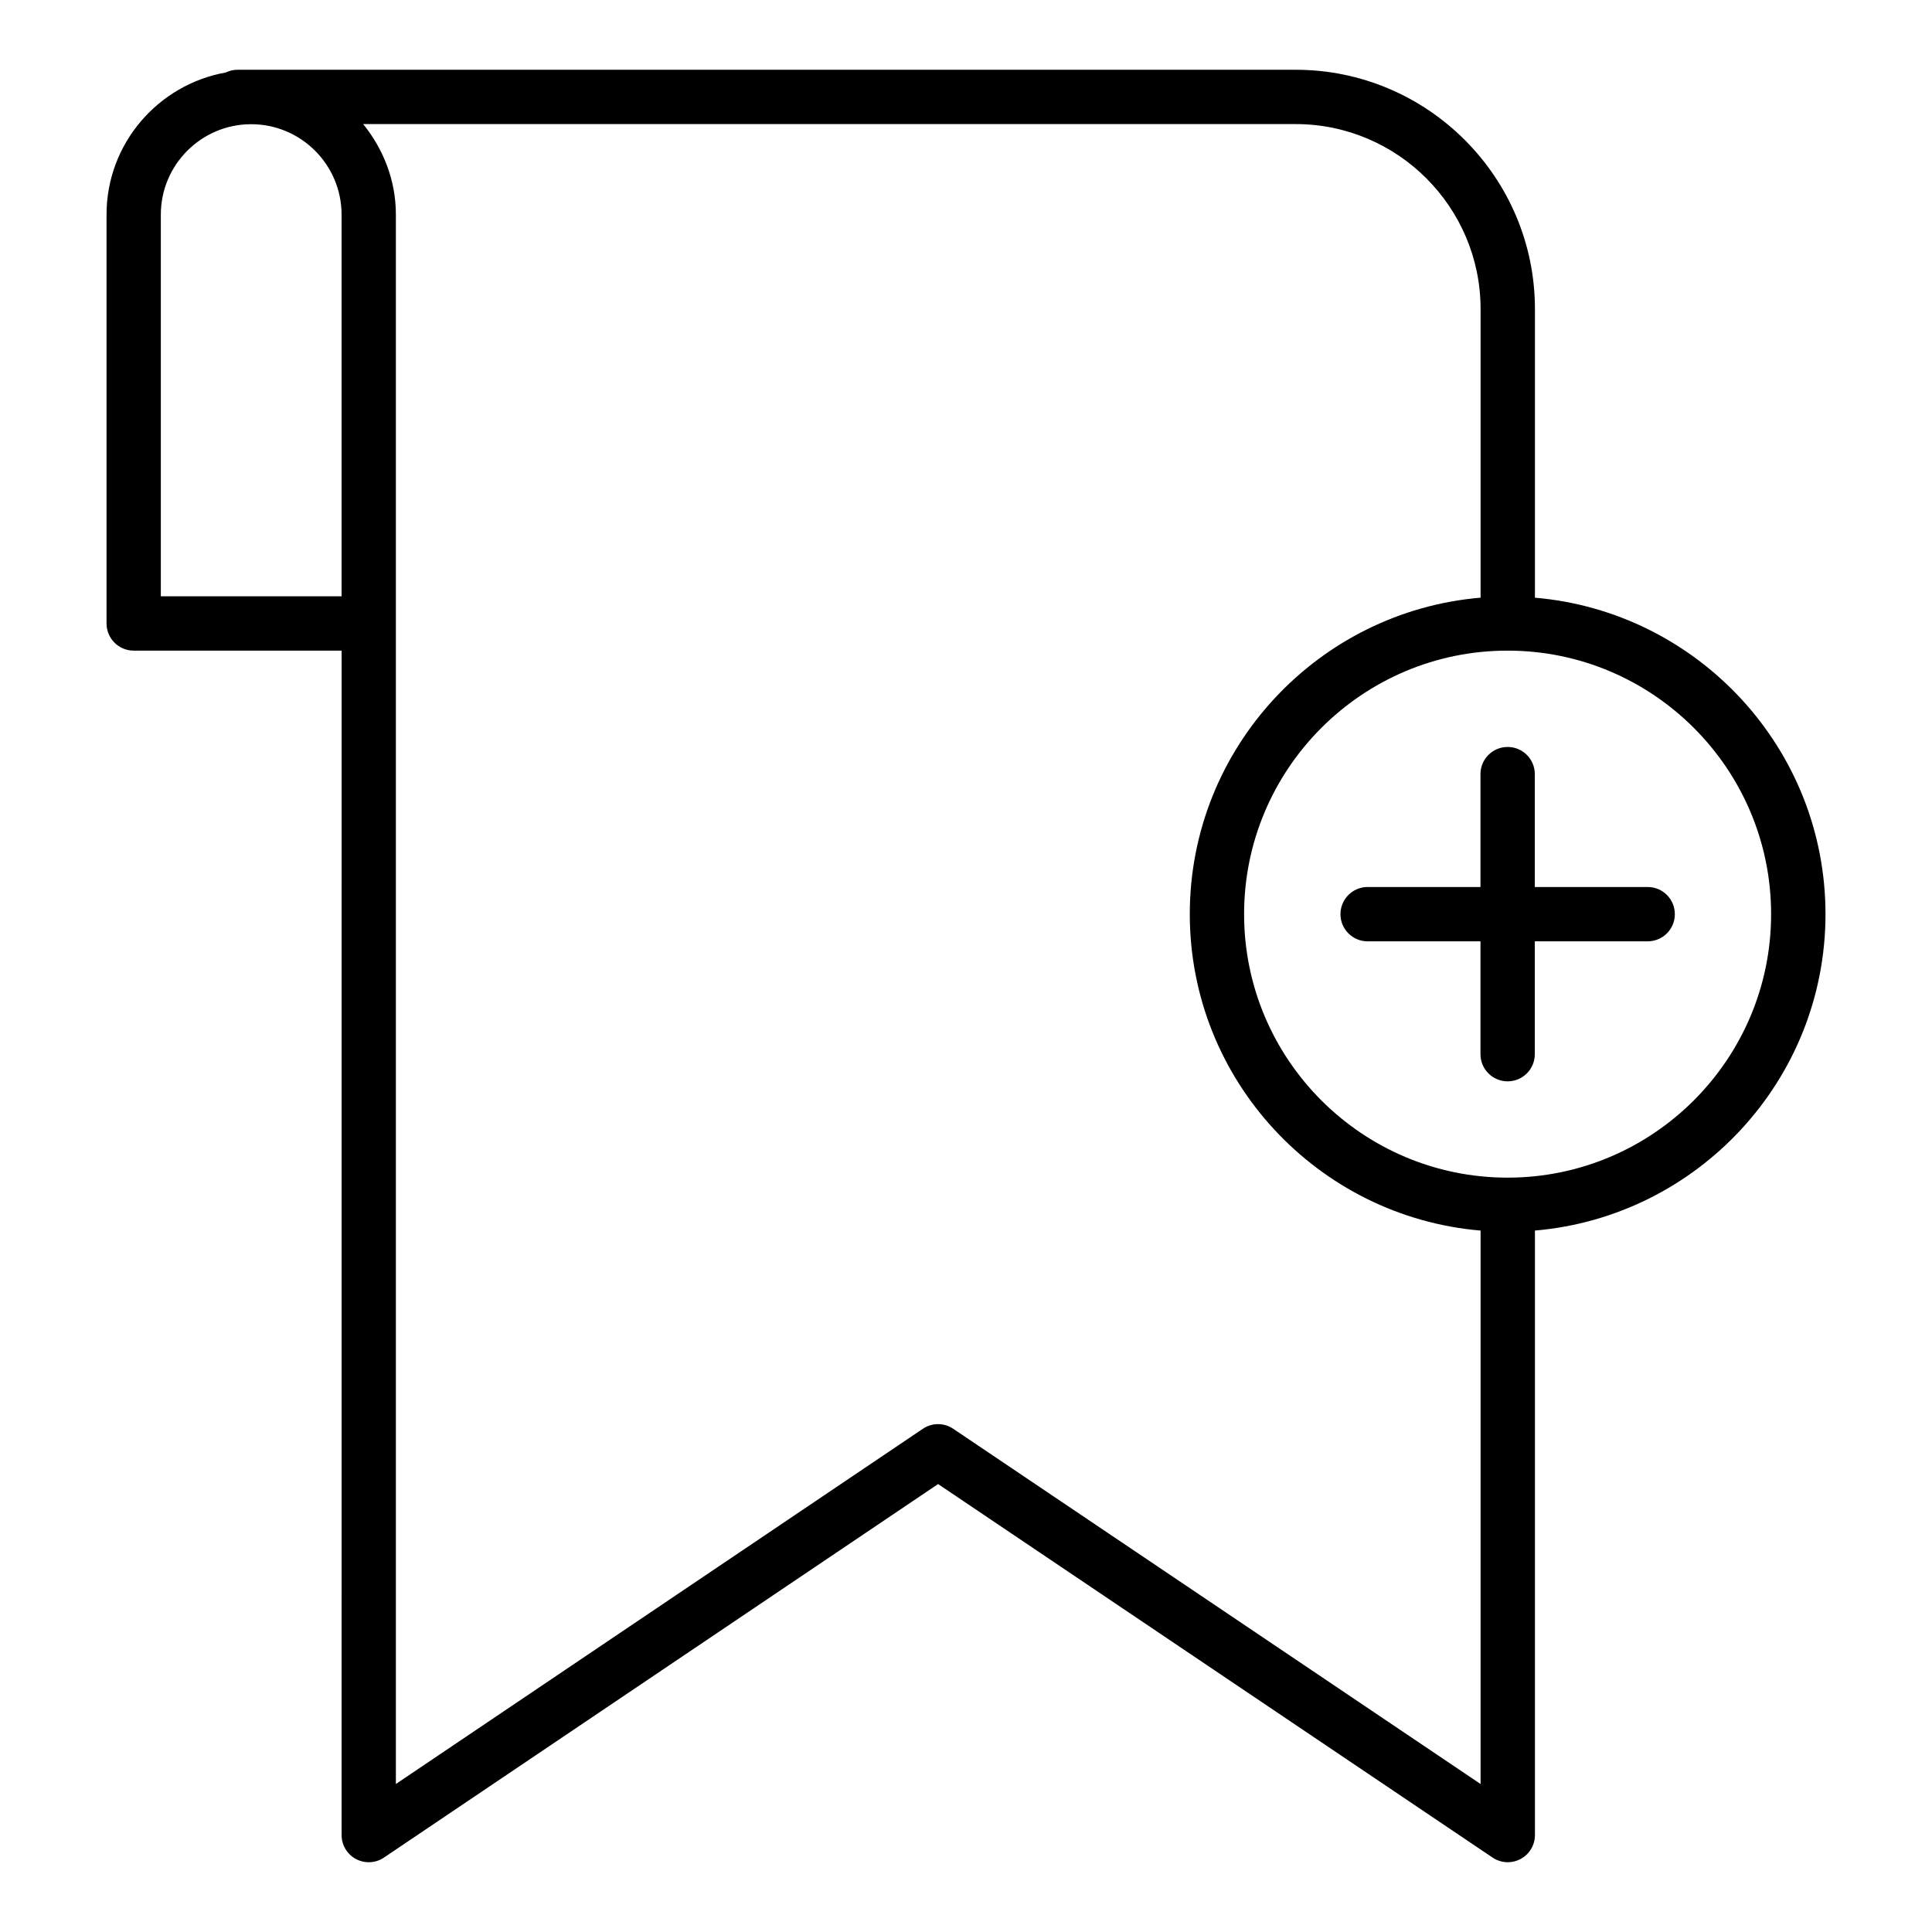
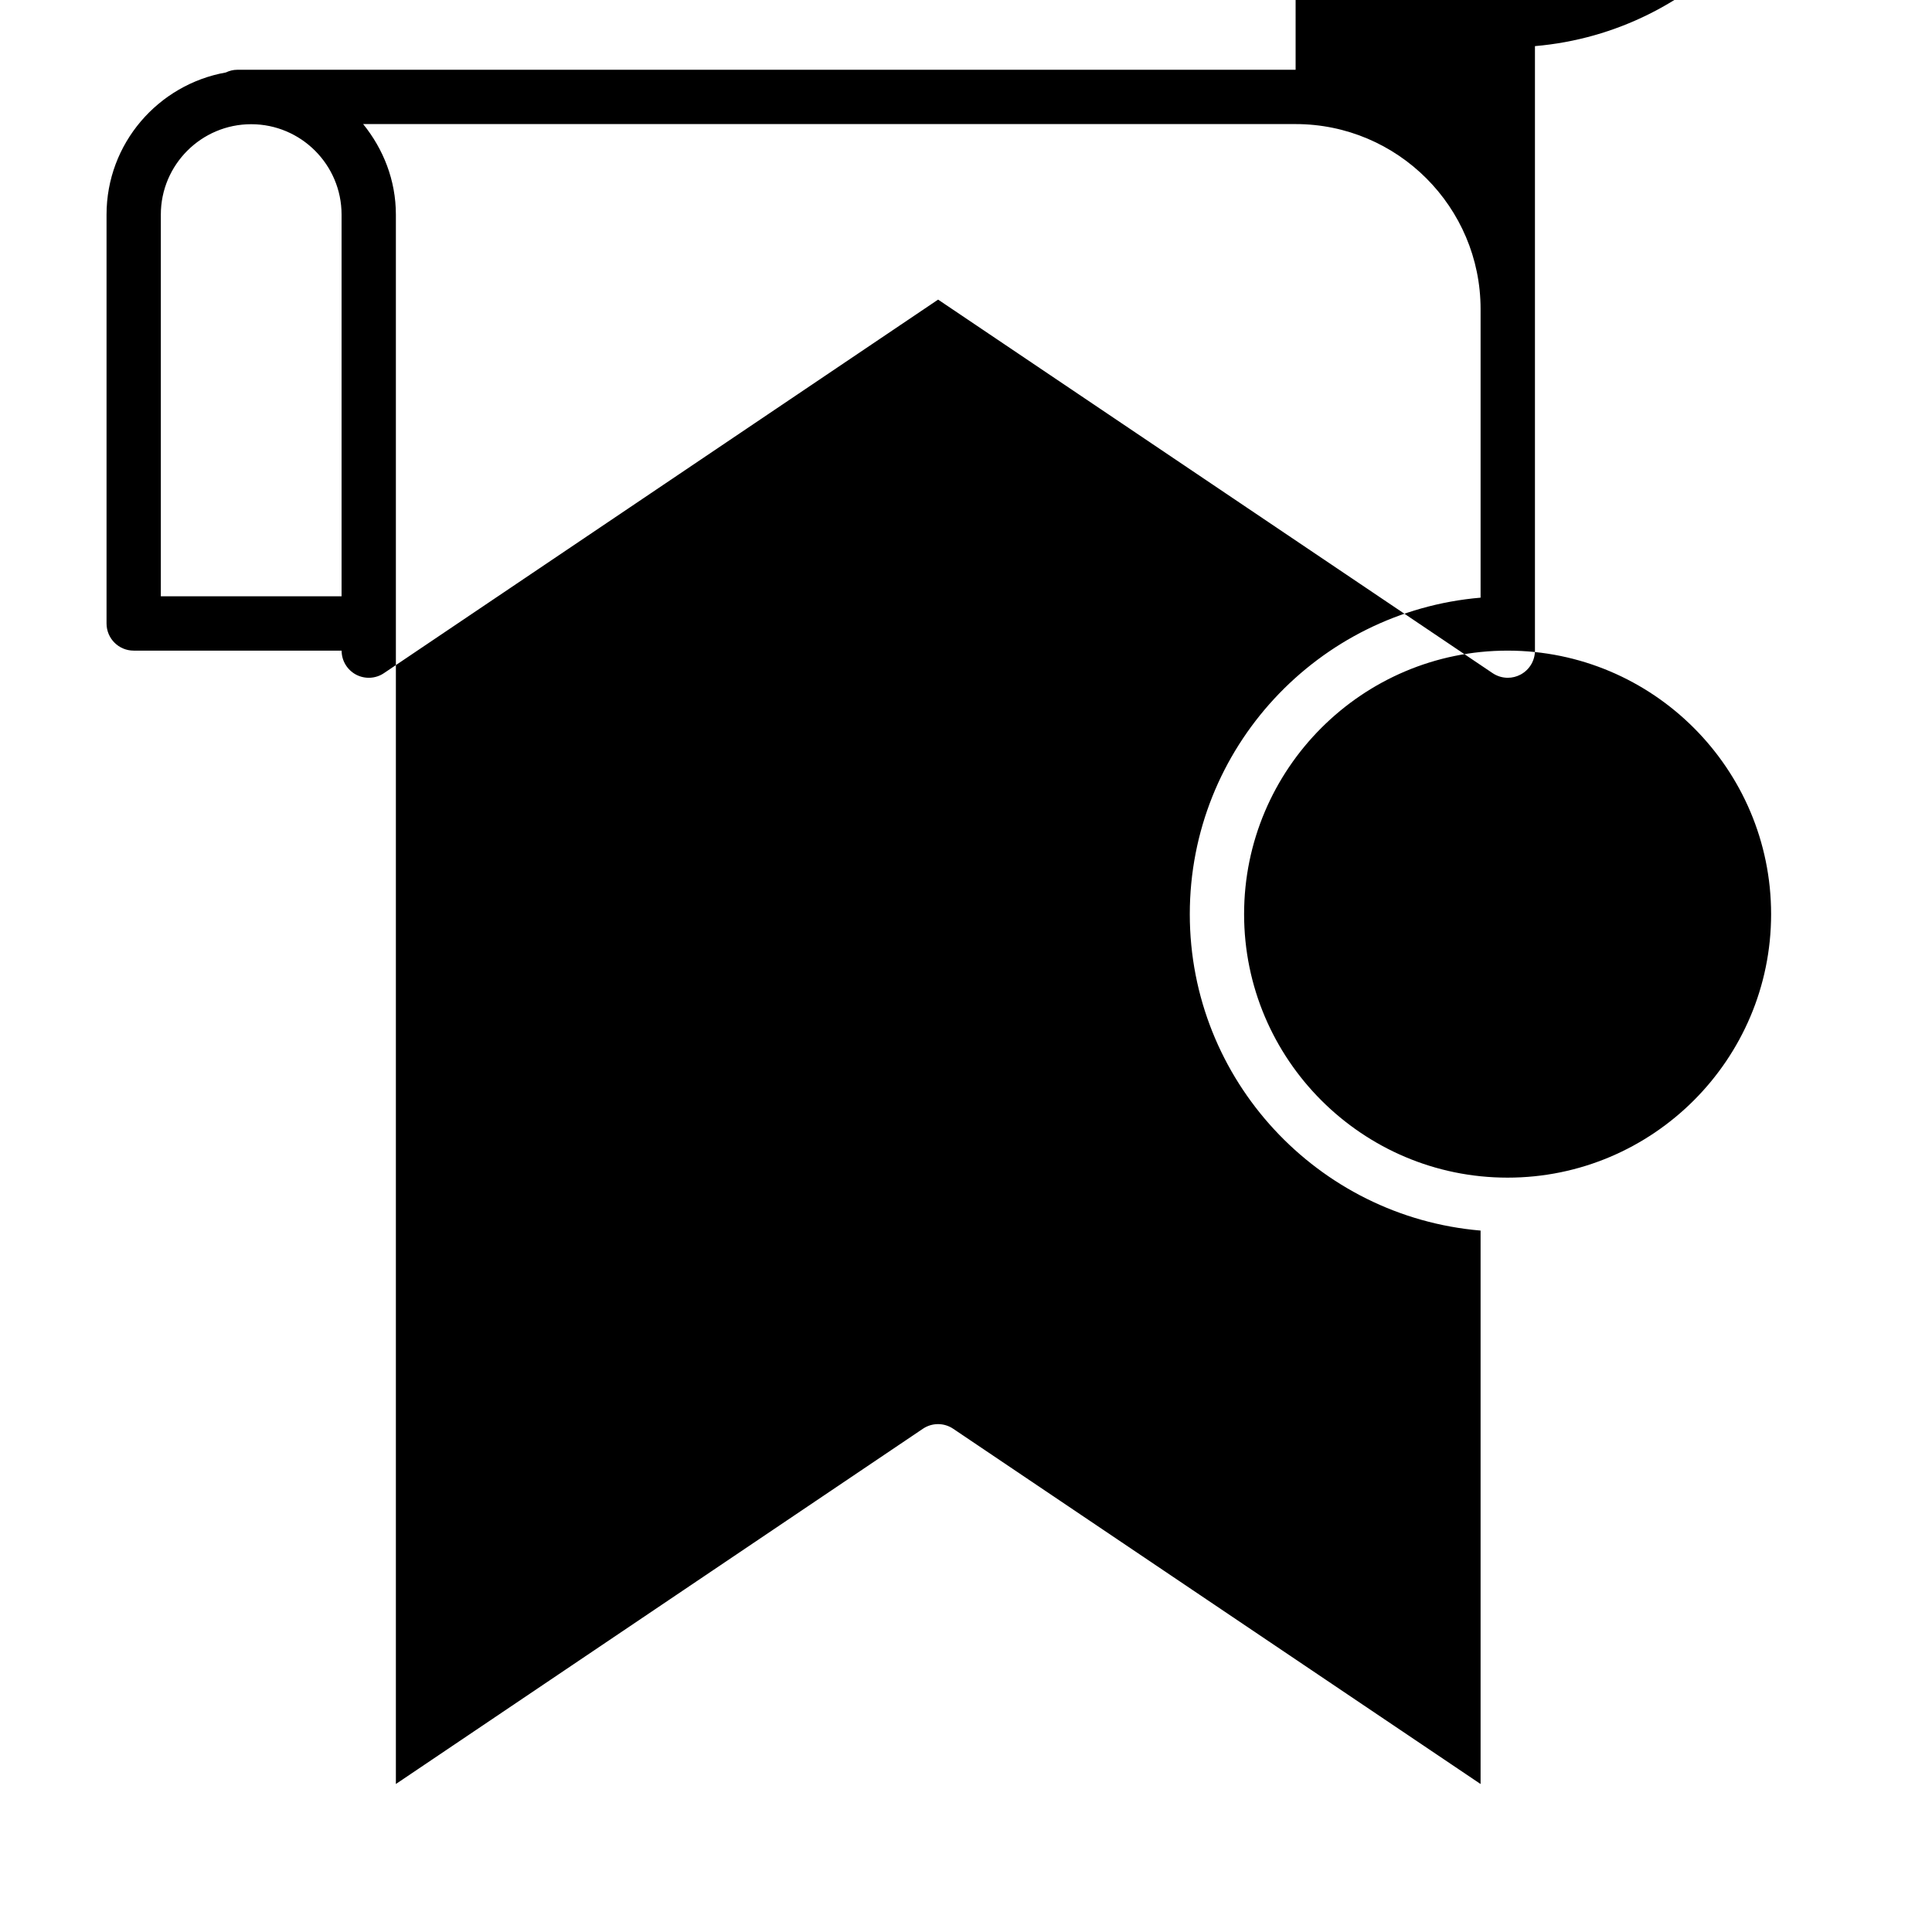
<svg xmlns="http://www.w3.org/2000/svg" fill="#000000" width="800px" height="800px" version="1.1" viewBox="144 144 512 512">
  <g>
-     <path d="m487.35 162.49h-280.48c-1.094 0-2.102 0.281-3.027 0.715-17.93 3.203-31.609 18.828-31.609 37.668v108.35c0 3.977 3.219 7.199 7.199 7.199h55.098l-0.004 313.89c0 2.664 1.469 5.102 3.816 6.356 2.348 1.242 5.195 1.102 7.402-0.387l146.86-98.992 146.95 98.992c1.211 0.812 2.613 1.227 4.019 1.227 1.16 0 2.32-0.281 3.379-0.844 2.352-1.25 3.82-3.688 3.82-6.352v-160.2c43.066-3.688 77-39.859 77-83.855 0-44.004-33.934-80.176-77-83.863v-76.488c0-34.965-28.453-63.418-63.418-63.418zm-300.73 139.54v-101.16c0-13.207 10.738-23.953 23.945-23.953 13.207 0 23.953 10.746 23.953 23.953v101.16zm209.99 220.61c-2.434-1.645-5.609-1.645-8.039 0l-139.66 94.141v-415.91c0-9.121-3.336-17.398-8.676-23.988h247.11c27.031 0 49.023 21.992 49.023 49.023v76.484c-43.094 3.656-77.062 39.84-77.062 83.867 0 44.02 33.969 80.207 77.062 83.859v146.67zm216.75-136.38c0 38.504-31.328 69.828-69.836 69.828-38.504 0-69.828-31.328-69.828-69.828 0-38.508 31.328-69.836 69.828-69.836 38.512 0 69.836 31.324 69.836 69.836z" />
-     <path d="m536.34 349.15v29.914h-29.906c-3.977 0-7.199 3.219-7.199 7.199 0 3.977 3.219 7.199 7.199 7.199h29.906v29.906c0 3.977 3.219 7.199 7.199 7.199 3.977 0 7.199-3.219 7.199-7.199v-29.906h29.914c3.977 0 7.199-3.219 7.199-7.199 0-3.977-3.219-7.199-7.199-7.199h-29.914v-29.914c0-3.977-3.219-7.199-7.199-7.199-3.981 0-7.199 3.219-7.199 7.199z" />
+     <path d="m487.35 162.49h-280.48c-1.094 0-2.102 0.281-3.027 0.715-17.93 3.203-31.609 18.828-31.609 37.668v108.35c0 3.977 3.219 7.199 7.199 7.199h55.098c0 2.664 1.469 5.102 3.816 6.356 2.348 1.242 5.195 1.102 7.402-0.387l146.86-98.992 146.95 98.992c1.211 0.812 2.613 1.227 4.019 1.227 1.16 0 2.32-0.281 3.379-0.844 2.352-1.25 3.82-3.688 3.82-6.352v-160.2c43.066-3.688 77-39.859 77-83.855 0-44.004-33.934-80.176-77-83.863v-76.488c0-34.965-28.453-63.418-63.418-63.418zm-300.73 139.54v-101.16c0-13.207 10.738-23.953 23.945-23.953 13.207 0 23.953 10.746 23.953 23.953v101.16zm209.99 220.61c-2.434-1.645-5.609-1.645-8.039 0l-139.66 94.141v-415.91c0-9.121-3.336-17.398-8.676-23.988h247.11c27.031 0 49.023 21.992 49.023 49.023v76.484c-43.094 3.656-77.062 39.84-77.062 83.867 0 44.02 33.969 80.207 77.062 83.859v146.67zm216.75-136.38c0 38.504-31.328 69.828-69.836 69.828-38.504 0-69.828-31.328-69.828-69.828 0-38.508 31.328-69.836 69.828-69.836 38.512 0 69.836 31.324 69.836 69.836z" />
  </g>
</svg>